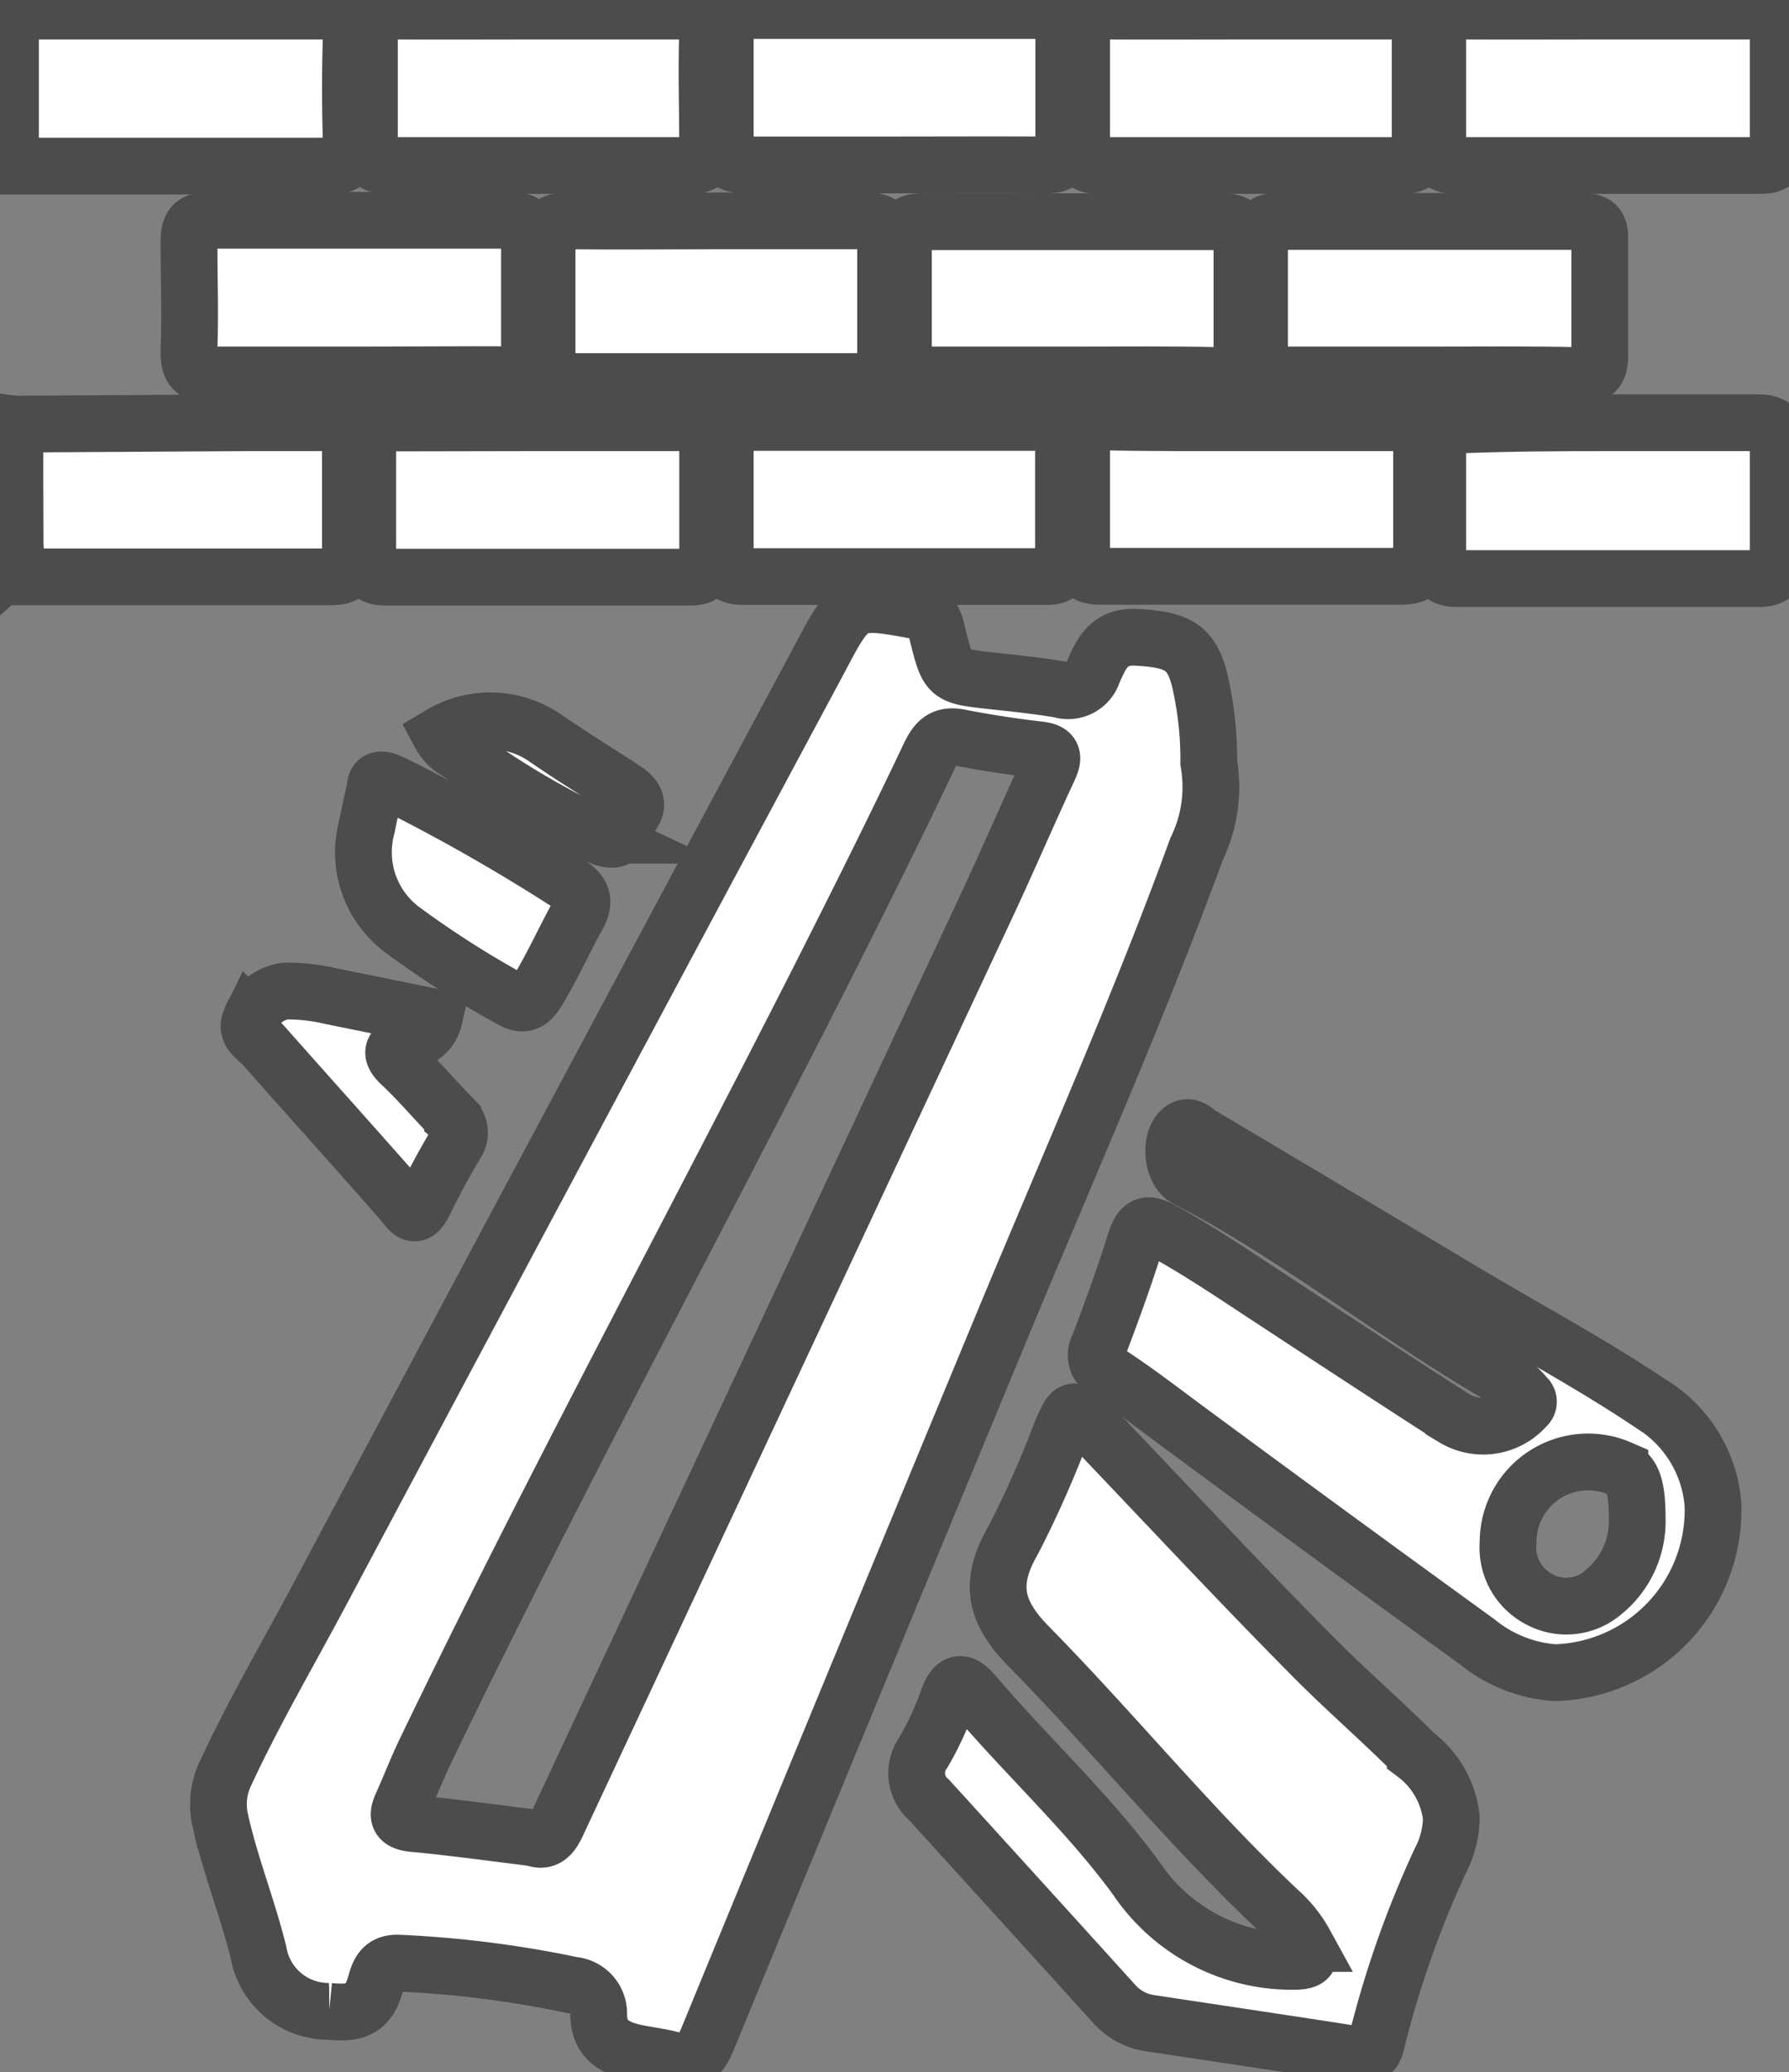
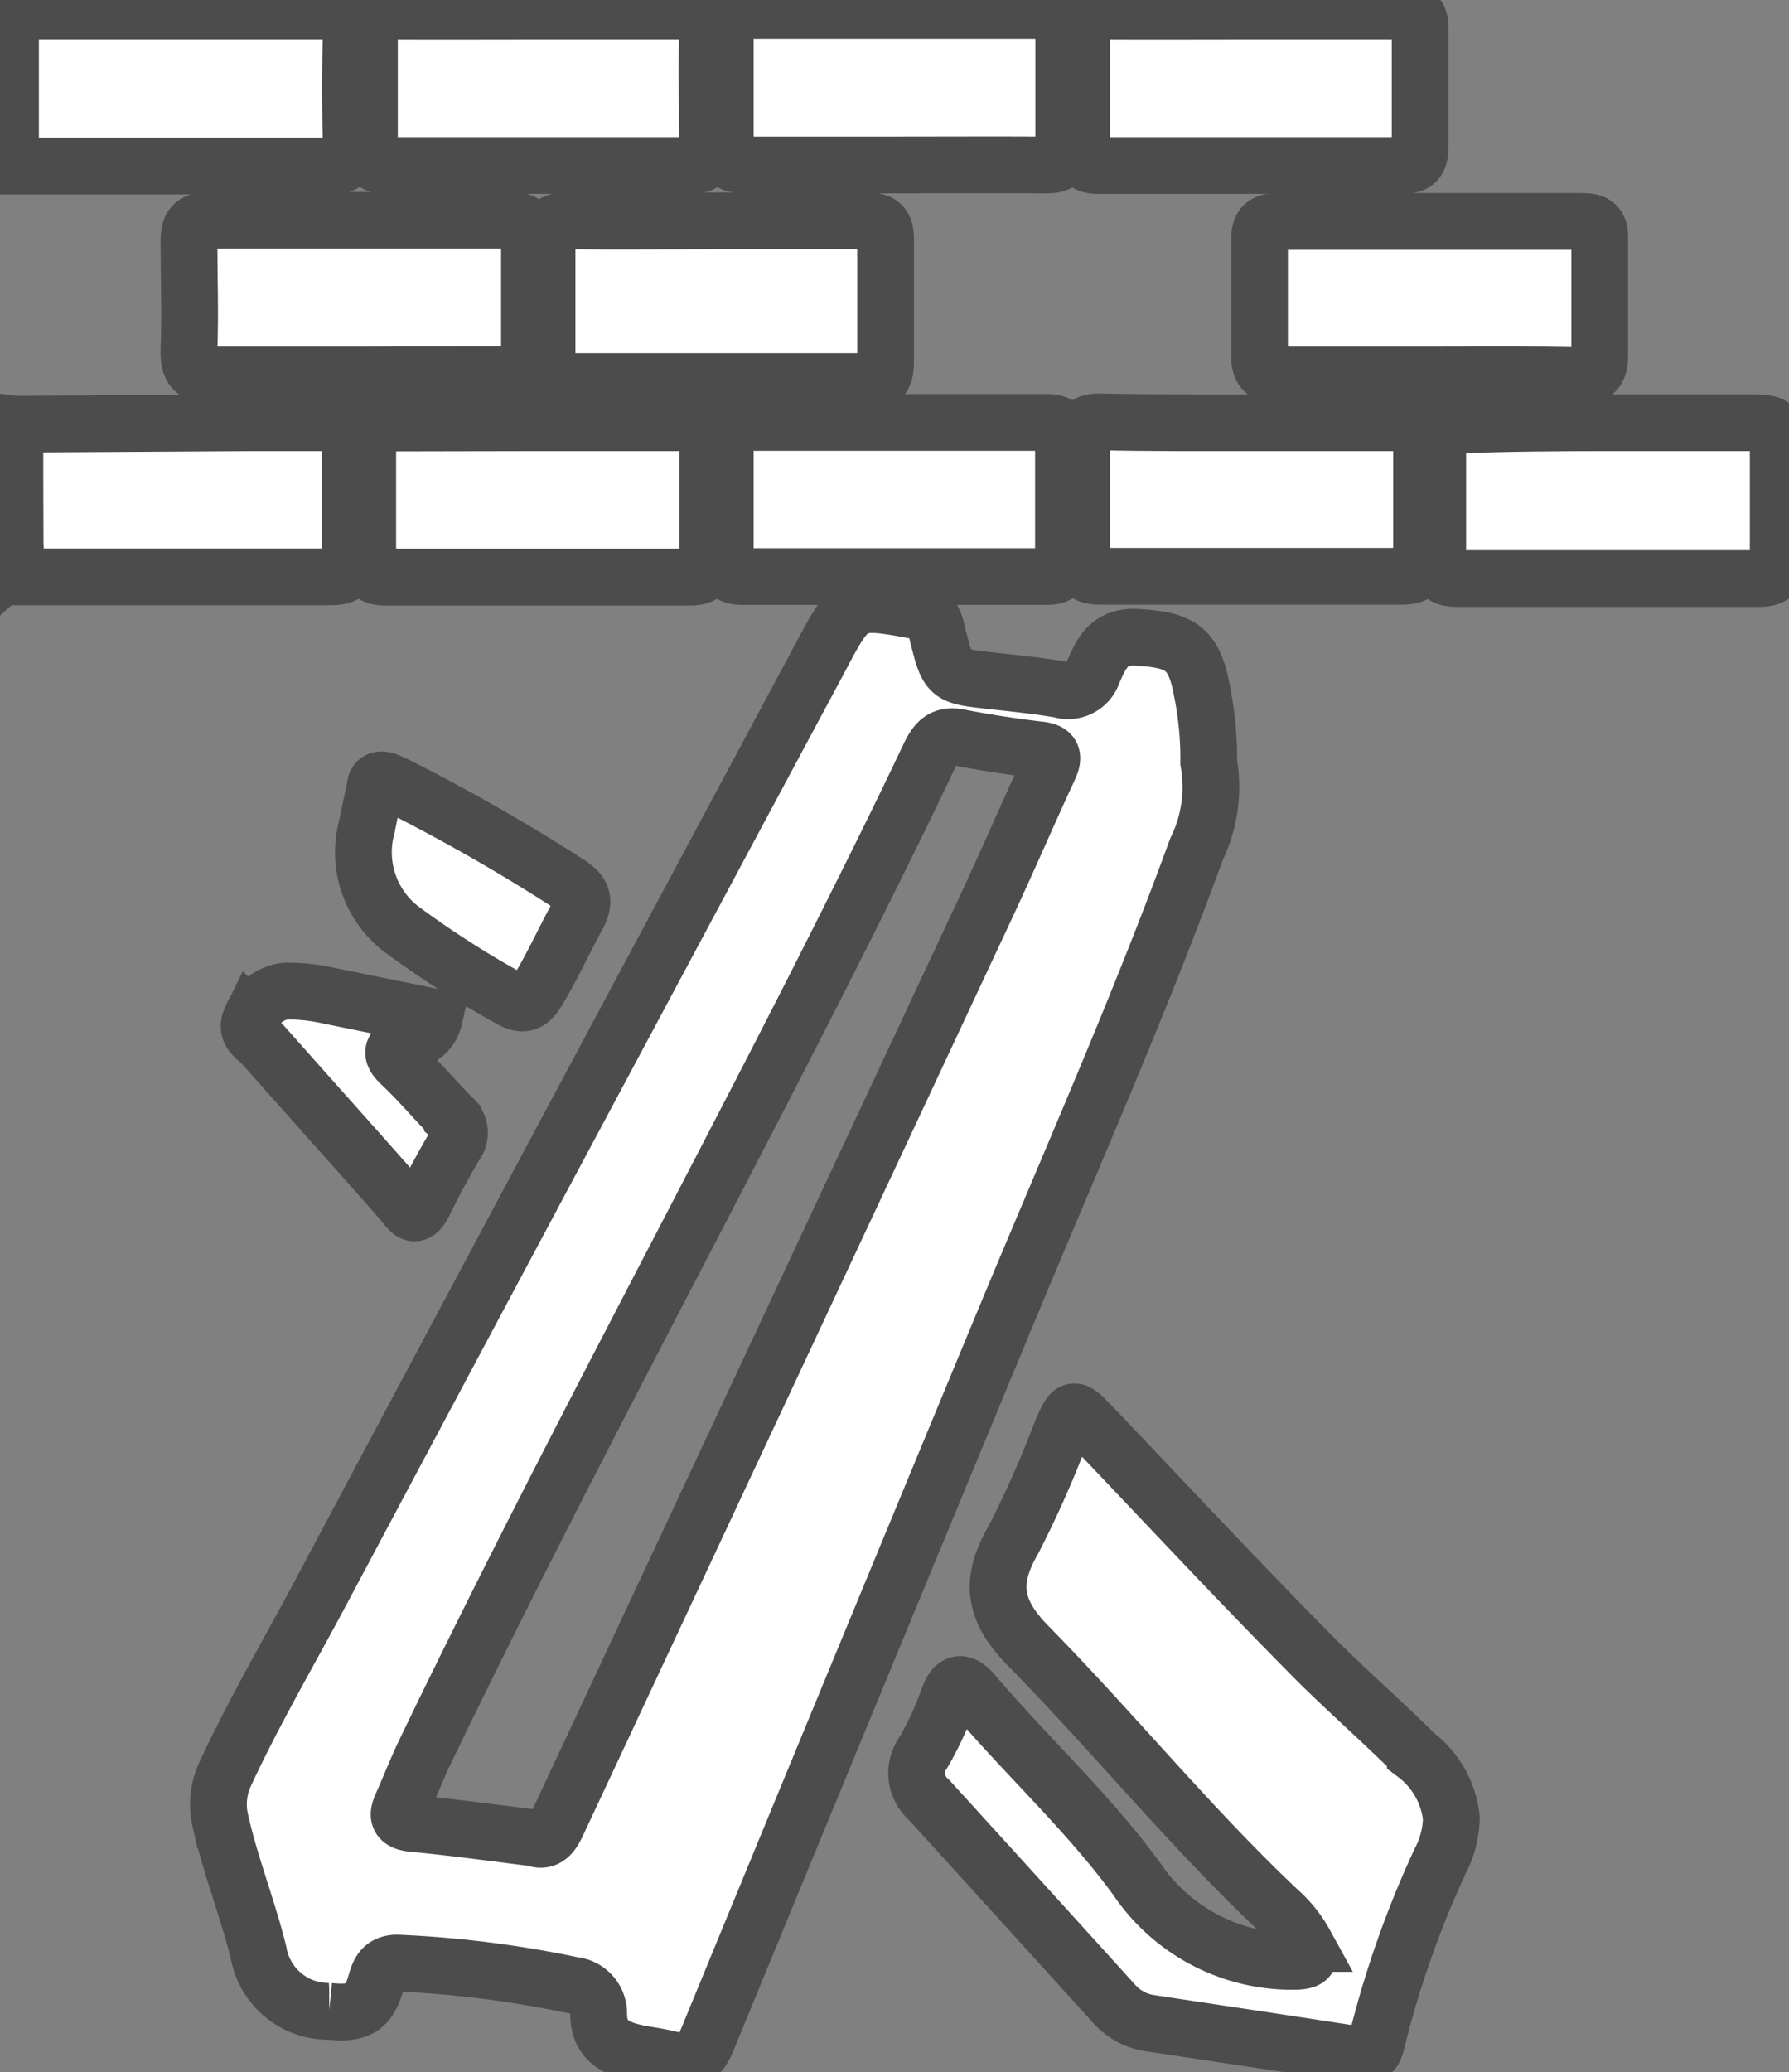
<svg xmlns="http://www.w3.org/2000/svg" id="Layer_1" data-name="Layer 1" viewBox="0 0 63.05 72.99">
  <rect x="0" y="0" width="63.05" height="72.99" fill="#808080" stroke="none" />
  <defs>
    <style>.cls-1{fill:#fff;stroke:#4c4c4c;stroke-miterlimit:10;stroke-width:2px;}</style>
  </defs>
  <title>BuildingMaterials</title>
  <path class="cls-1" d="M23.85,18.9c3.73,0,7.47,0,11.2,0,.67,0,.84.2.81.84q-.06,1.89,0,3.78c0,.64-.14.85-.81.84-3.73,0-7.47,0-11.2,0Z" transform="translate(-23.48 -18.51)" />
  <path class="cls-1" d="M24,33.45l8.38-.05c1,0,1.92,0,2.88,0,.42,0,.58.14.57.57,0,1.4,0,2.8,0,4.19,0,.68-.35.67-.83.67H24.75c-.3,0-.6,0-.9,0v-.33c.27-.24.16-.56.16-.85C24,36.28,24,34.86,24,33.45Z" transform="translate(-23.48 -18.51)" />
  <path class="cls-1" d="M24,33.45c0,1.41,0,2.83,0,4.24,0,.29.11.61-.16.85V33.43Z" transform="translate(-23.48 -18.51)" />
  <path class="cls-1" d="M66.08,45.37a5,5,0,0,1-.43,3.05c-2.07,5.67-4.53,11.19-6.84,16.76q-5.22,12.58-10.4,25.17c-.28.68-.61.89-1.28.71-.45-.12-.92-.16-1.37-.27-.7-.17-1.19-.51-1.18-1.35a1,1,0,0,0-.91-1,38,38,0,0,0-6.19-.78c-.6,0-.67.44-.78.79-.26.86-.71,1-1.62.91a2.5,2.5,0,0,1-2.49-2.08c-.39-1.57-1-3.08-1.35-4.66a2.52,2.52,0,0,1,.2-1.67c1-2.15,2.19-4.18,3.3-6.26q8.74-16.41,17.54-32.81a1.09,1.09,0,0,1,.08-.15c1.13-2.14,1.13-2.13,3.51-1.69.51.1.56.43.65.81.37,1.48.37,1.47,1.89,1.64.81.09,1.63.17,2.44.31A.92.92,0,0,0,62,42.2c.29-.65.54-1.3,1.56-1.24,1.51.09,2,.36,2.28,1.88A12.16,12.16,0,0,1,66.08,45.37ZM42.29,83.25c.55.21.72-.27.94-.74l15-32.05c.76-1.62,1.46-3.26,2.21-4.87.21-.45.14-.62-.37-.67-.93-.11-1.85-.25-2.77-.43-.56-.11-.8.1-1.05.61C55,47.74,53.68,50.37,52.35,53c-4.62,9.1-9.49,18.07-13.92,27.28-.28.59-.52,1.21-.79,1.81-.17.38-.14.59.36.65C39.39,82.87,40.77,83.06,42.29,83.25Z" transform="translate(-23.48 -18.51)" />
  <path class="cls-1" d="M74.63,82.55a3.39,3.39,0,0,1-.39,1.51A35,35,0,0,0,72,90.42c-.09.41-.23.53-.66.47-2.43-.38-4.87-.74-7.31-1.11a2.1,2.1,0,0,1-1.28-.68q-3.26-3.6-6.53-7.19a1.24,1.24,0,0,1-.19-1.68,11.22,11.22,0,0,0,.86-1.86c.24-.68.52-.65.93-.17,1.87,2.2,4,4.14,5.71,6.48a6.61,6.61,0,0,0,5.52,2.92c.6,0,.69-.14.42-.63a4.28,4.28,0,0,0-.92-1.15c-3.12-2.94-5.82-6.27-8.82-9.32-1.23-1.25-1.39-2.27-.54-3.74a36.52,36.52,0,0,0,1.7-3.83c.39-.88.4-.89,1.09-.17,2.52,2.64,5,5.3,7.58,7.91,1.22,1.25,2.56,2.4,3.8,3.64A3.24,3.24,0,0,1,74.63,82.55Z" transform="translate(-23.48 -18.51)" />
-   <path class="cls-1" d="M83.85,71.51a5.73,5.73,0,0,1-5.58,5.92,4.87,4.87,0,0,1-2.72-1.08c-3.44-2.49-6.87-5-10.3-7.53-.93-.69-1.84-1.39-2.79-2a.65.65,0,0,1-.26-.9c.47-1.23.92-2.47,1.31-3.72.18-.55.4-.63.88-.37,1.12.61,2.17,1.3,3.23,2,2.36,1.55,4.72,3.1,7.1,4.63a2,2,0,0,0,2.54-.4.22.22,0,0,0,0-.35,2.89,2.89,0,0,0-.6-.56c-3.34-1.9-6.39-4.26-9.7-6.21-.54-.32-1.1-.61-1.66-.91s-.6-1.47-.13-1.75c.26-.16.46.11.65.22q4.5,2.67,9,5.36c2.28,1.37,4.64,2.62,6.85,4.1A4.57,4.57,0,0,1,83.85,71.51ZM81.18,72c0-1.13-.16-1.58-.61-1.76a2.82,2.82,0,0,0-3.94,2.6,2.05,2.05,0,0,0,1.09,2A2,2,0,0,0,80,74.59,3.22,3.22,0,0,0,81.18,72Z" transform="translate(-23.48 -18.51)" />
-   <path class="cls-1" d="M80.13,18.9c1.79,0,3.57,0,5.36,0,.49,0,.67.13.66.64q0,2.1,0,4.2c0,.48-.18.6-.63.6H74.81c-.49,0-.67-.13-.66-.65,0-1.39,0-2.8,0-4.2,0-.48.18-.6.63-.59C76.56,18.91,78.35,18.9,80.13,18.9Z" transform="translate(-23.48 -18.51)" />
  <path class="cls-1" d="M36.11,31.72c-1.7,0-3.4,0-5.11,0-.71,0-.88-.23-.86-.9.05-1.26,0-2.52,0-3.79,0-.55.13-.76.73-.76,3.52,0,7,0,10.55,0,.51,0,.74.11.72.68,0,1.37,0,2.75,0,4.12,0,.53-.18.65-.67.64C39.68,31.7,37.9,31.72,36.11,31.72Z" transform="translate(-23.48 -18.51)" />
  <path class="cls-1" d="M73.88,31.72c-1.76,0-3.52,0-5.27,0-.59,0-.76-.18-.74-.75,0-1.34,0-2.69,0-4,0-.5.15-.66.66-.66q5.35,0,10.71,0c.46,0,.63.13.62.61,0,1.37,0,2.74,0,4.12,0,.54-.18.71-.72.7C77.4,31.7,75.64,31.72,73.88,31.72Z" transform="translate(-23.48 -18.51)" />
  <path class="cls-1" d="M42.39,33.4c1.79,0,3.58,0,5.36,0,.49,0,.68.12.67.64,0,1.37,0,2.75,0,4.12,0,.48-.09.68-.63.68q-5.36,0-10.71,0c-.45,0-.64-.13-.64-.6,0-1.41,0-2.81,0-4.21,0-.54.23-.63.69-.62C38.88,33.41,40.64,33.4,42.39,33.4Z" transform="translate(-23.48 -18.51)" />
  <path class="cls-1" d="M67.6,33.4c1.76,0,3.52,0,5.27,0,.55,0,.72.16.71.7,0,1.35,0,2.69,0,4,0,.54-.17.71-.71.71-3.54,0-7.09,0-10.63,0-.51,0-.66-.17-.64-.67,0-1.37,0-2.74,0-4.12,0-.5.15-.66.66-.65C64,33.41,65.82,33.4,67.6,33.4Z" transform="translate(-23.48 -18.51)" />
  <path class="cls-1" d="M80.23,33.4c1.73,0,3.46,0,5.18,0,.59,0,.75.19.74.75,0,1.32,0,2.64,0,4,0,.5-.11.74-.68.74q-5.31,0-10.63,0c-.55,0-.7-.21-.69-.73,0-1.34,0-2.69,0-4,0-.58.21-.69.72-.68C76.66,33.41,78.44,33.4,80.23,33.4Z" transform="translate(-23.48 -18.51)" />
  <path class="cls-1" d="M42.57,18.9c1.7,0,3.4,0,5.1,0,.55,0,.77.11.75.71-.05,1.37,0,2.74,0,4.11,0,.46-.12.62-.6.62-3.56,0-7.12,0-10.69,0-.53,0-.64-.2-.63-.68,0-1.37,0-2.74,0-4.11,0-.5.15-.66.66-.65C39,18.91,40.76,18.9,42.57,18.9Z" transform="translate(-23.48 -18.51)" />
  <path class="cls-1" d="M54.92,24.32c-1.73,0-3.46,0-5.18,0-.55,0-.71-.16-.7-.69,0-1.37,0-2.75,0-4.12,0-.52.18-.63.67-.63q5.3,0,10.61,0c.5,0,.66.14.65.65,0,1.39,0,2.79,0,4.19,0,.48-.16.61-.62.6C58.54,24.31,56.73,24.32,54.92,24.32Z" transform="translate(-23.48 -18.51)" />
  <path class="cls-1" d="M67.62,18.9c1.73,0,3.45,0,5.18,0,.5,0,.75.08.73.66,0,1.37,0,2.74,0,4.11,0,.49-.14.68-.65.67-3.57,0-7.13,0-10.7,0-.49,0-.59-.19-.58-.63,0-1.4,0-2.8,0-4.19,0-.55.22-.63.68-.62C64.06,18.91,65.84,18.9,67.62,18.9Z" transform="translate(-23.48 -18.51)" />
  <path class="cls-1" d="M48.76,26.29c1.75,0,3.51,0,5.27,0,.49,0,.67.14.66.67,0,1.43,0,2.86,0,4.28,0,.5-.09.71-.63.71q-5.31,0-10.62,0c-.49,0-.69-.13-.68-.67,0-1.43,0-2.86,0-4.28,0-.6.22-.71.73-.71C45.24,26.31,47,26.29,48.76,26.29Z" transform="translate(-23.48 -18.51)" />
-   <path class="cls-1" d="M61.21,31.72c-1.73,0-3.46,0-5.19,0-.51,0-.72-.12-.7-.68,0-1.35,0-2.69,0-4,0-.5.09-.72.67-.72,3.51,0,7,0,10.54,0,.52,0,.73.13.72.69,0,1.34,0,2.69,0,4,0,.61-.22.73-.77.73C64.73,31.7,63,31.72,61.21,31.72Z" transform="translate(-23.48 -18.51)" />
  <path class="cls-1" d="M55,38.82H49.74c-.46,0-.71-.06-.7-.62,0-1.39,0-2.8,0-4.19,0-.46.13-.62.6-.62H60.36c.47,0,.61.15.6.61,0,1.4,0,2.8,0,4.2,0,.55-.23.63-.69.62Z" transform="translate(-23.48 -18.51)" />
  <path class="cls-1" d="M37.06,46a4.61,4.61,0,0,1,.45.2,65.54,65.54,0,0,1,6,3.43c.48.31.62.59.33,1.13-.49.89-.9,1.81-1.43,2.68-.25.4-.48.52-.92.27a33.8,33.8,0,0,1-3.74-2.38,3.41,3.41,0,0,1-1.34-3.7c.09-.46.19-.91.29-1.36C36.71,46.1,36.74,45.93,37.06,46Z" transform="translate(-23.48 -18.51)" />
  <path class="cls-1" d="M38.79,54.34c-.14.62-.58.78-1,.91s-.64.31-.18.74c.64.6,1.2,1.27,1.82,1.9a.68.68,0,0,1,.1.94c-.39.66-.76,1.34-1.08,2s-.48.41-.8,0c-1.61-1.83-3.24-3.64-4.86-5.47-.23-.27-.7-.47-.47-.94a1.48,1.48,0,0,1,1.23-1,6.7,6.7,0,0,1,1.55.17Z" transform="translate(-23.48 -18.51)" />
-   <path class="cls-1" d="M39,44.39a3.41,3.41,0,0,1,3.73.14c.9.62,1.83,1.19,2.75,1.79s0,1-.09,1.45-.54.31-.86.16A29.46,29.46,0,0,1,39.62,45,1.48,1.48,0,0,1,39,44.39Z" transform="translate(-23.48 -18.51)" />
</svg>